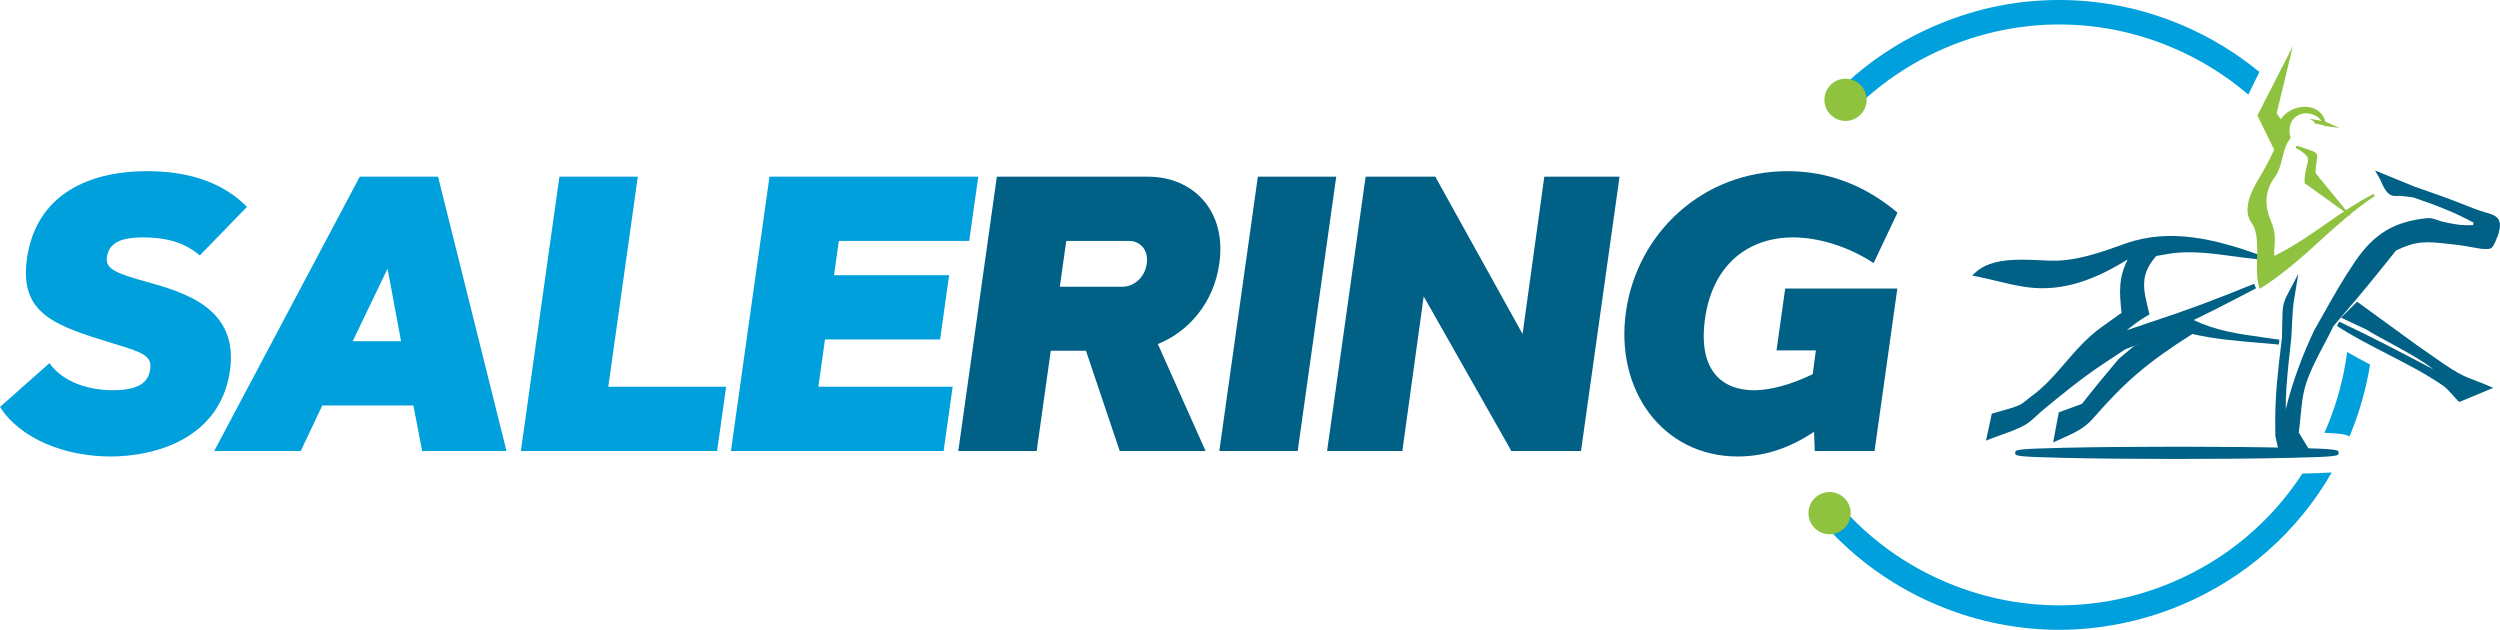
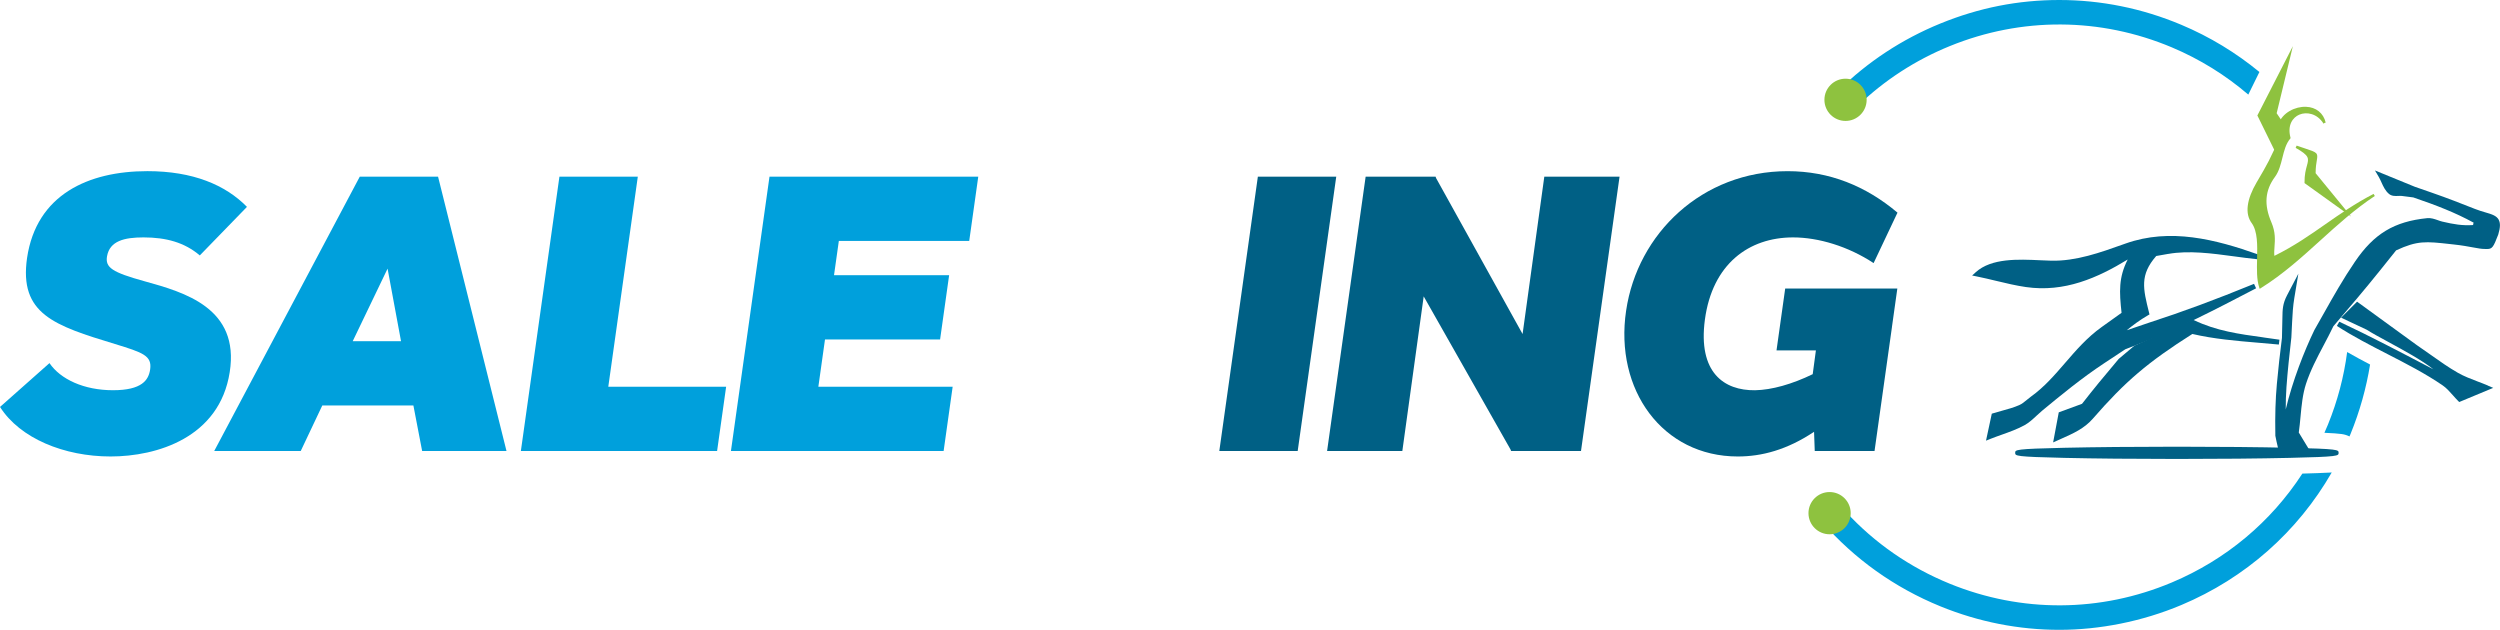
<svg xmlns="http://www.w3.org/2000/svg" id="Layer_2" data-name="Layer 2" viewBox="0 0 1020.64 257.13">
  <defs>
    <style>
      .cls-1 {
        fill: #006085;
      }

      .cls-1, .cls-2, .cls-3 {
        stroke-width: 0px;
      }

      .cls-2 {
        fill: #8ec23f;
      }

      .cls-3 {
        fill: #00a0dc;
      }
    </style>
  </defs>
  <g id="Colour">
    <g id="Ring">
      <path class="cls-3" d="M958.24,143.72c-1.31,10.04-3.92,19.99-7.84,29.61-.46,1.13-.94,2.25-1.44,3.36,1.64.07,3.05.15,4.17.23,1.23.09,2.17.18,2.88.28,1.27.18,2.32.54,3.18.98.15-.36.31-.72.46-1.08,3.76-9.22,6.4-18.7,7.95-28.28-3.13-1.63-6.26-3.32-9.37-5.11Z" />
      <path class="cls-3" d="M951.05,192.94c-2.76.15-6.5.29-11.1.41-12.8,19.7-31.16,35.14-53.3,44.45-29.16,12.27-61.36,12.45-90.66.5-16.33-6.66-30.67-16.64-42.29-29.23-1.61.79-3.25,1.54-4.92,2.24-1.6.67-3.22,1.3-4.83,1.87,13.01,14.91,29.41,26.68,48.26,34.37,15.67,6.39,32.09,9.58,48.51,9.58s33.77-3.38,49.8-10.12c26.18-11.01,47.5-29.92,61.42-54.12-.29.02-.58.04-.9.05Z" />
      <path class="cls-3" d="M922.42,29.39c-9.52-7.83-20.2-14.35-31.89-19.27-16.03-6.75-32.92-10.12-49.8-10.12s-32.84,3.19-48.51,9.58c-15.74,6.42-29.76,15.69-41.53,27.24l7.98,6.19c10.65-10.22,23.24-18.44,37.32-24.18,29.3-11.95,61.5-11.77,90.66.5,11.52,4.85,22,11.38,31.23,19.29l4.54-9.24Z" />
      <circle class="cls-2" cx="753.45" cy="40.75" r="8.62" />
      <circle class="cls-2" cx="746.94" cy="209.5" r="8.62" />
    </g>
    <g id="Horse">
      <path class="cls-1" d="M1020.13,89.73c-.92-1.7-2.9-2.28-5.41-3.01-1.26-.37-2.7-.79-4.27-1.41-5.19-2.06-11.33-4.46-17.56-6.62l-7.02-2.44-16.28-6.66,1.51,2.56c.42.7.76,1.47,1.13,2.28.77,1.7,1.57,3.46,3.08,4.73,1.11.94,2.53.88,3.78.83.54-.02,1.05-.04,1.5.01l4.66.6c9.48,3.24,16.96,6.12,24.64,10.31-.07.14-.13.29-.17.45-.04.18-.06.36-.06.52-4.37.28-7.84-.29-12.57-1.41-.6-.14-1.2-.35-1.83-.58-1.37-.48-2.8-.98-4.34-.83-13.46,1.36-21.74,6.35-29.51,17.8-4.91,7.22-8.69,13.94-12.69,21.05-1.24,2.2-2.5,4.44-3.86,6.82-4.13,8.55-8.9,20.67-11.7,32.43,0-3.02.08-6.03.3-9.1.46-6.48,1.19-13.05,1.9-19.39l.1-.92.31-6.3c.16-3.29.35-6.52.91-9.87l1.64-9.84-4.59,8.76c-1.84,3.51-1.88,5.85-1.93,9.39l-.18,8.06c-.82,6.39-1.5,12.52-2.07,18.73-.58,6.41-.78,12.9-.63,21.06v.15c.25,1.41.66,3.12,1.08,4.93.2.85.41,1.73.61,2.63l.18.8.82-.02c2.07-.04,3.78-.06,5.48-.07,1.69-.01,3.38-.02,5.43-.06l1.73-.04-5.76-9.48c.31-2.18.52-4.4.72-6.55.42-4.46.85-9.07,2.23-13.32,1.78-5.48,4.54-10.72,7.22-15.78,1.33-2.52,2.71-5.13,3.96-7.75,6.53-7.63,12.91-15.12,19.09-22.83l6.52-8.14c8.73-4.05,12.14-3.67,22.11-2.56l1.62.18c3.24.35,5.74.82,7.75,1.19,2.02.37,3.45.63,4.71.62.27,0,.5,0,.71.01,2.33.09,2.78-.64,4.8-5.91.85-2.82.91-4.67.18-6.01Z" />
      <path class="cls-1" d="M1015.69,157.39c-1.38-.59-2.81-1.13-4.19-1.65-2.7-1.03-5.49-2.09-8.01-3.52-3.9-2.22-7.65-4.89-11.27-7.46-1.82-1.3-3.71-2.64-5.57-3.89l-24.36-17.71-6.53,6.53,10.48,4.93c2.03,1.31,5.12,2.99,8.7,4.93,6.12,3.32,13.87,7.52,18.52,11.24l-1.3-.68c-12.08-6.33-24.57-12.89-37.14-18.78l-.97,1.74c6.59,4.27,13.71,7.92,20.6,11.46,7.62,3.91,15.5,7.95,22.56,12.79,1.57,1.08,2.85,2.52,4.2,4.05.67.76,1.37,1.55,2.11,2.29l.47.47,13.88-5.78-2.19-.93Z" />
      <path class="cls-1" d="M885.21,103.66c8.45-1.49,17.81-.22,26.86,1,3.11.42,6.32.86,9.38,1.16l8.16.8-7.73-2.74c-17.35-6.15-35.92-10.94-54.09-4.46l-.91.32c-9.48,3.39-19.29,6.89-29.32,6.69-1.46-.03-3.02-.1-4.65-.18-8.87-.41-19.91-.93-26.32,4.9l-1.46,1.33,1.94.39c2.59.52,5.23,1.15,7.79,1.77,4,.96,8.15,1.96,12.24,2.55,15.74,2.28,29.27-3.76,41.55-11.25-3.75,7.37-3.45,13.17-2.51,21.77l-8.13,5.81c-5.91,4.22-10.45,9.48-14.84,14.56-4.41,5.11-8.57,9.93-14.06,13.87-.57.41-1.12.86-1.64,1.3-1.02.85-1.99,1.65-3.09,2.13-2.22.98-4.65,1.65-7,2.29-1.2.33-2.44.67-3.66,1.05l-.56.17-2.36,11.01,1.74-.7c1.52-.61,3.1-1.17,4.62-1.71,3.11-1.11,6.33-2.25,9.31-3.87,1.9-1.04,3.47-2.51,4.99-3.93.73-.68,1.48-1.38,2.24-2.01,7.53-6.22,16.06-13.27,25.43-19.45l8.52-5.63,6.97-2.73c15.5-6.07,29.7-13.46,44.72-21.28l1.72-.9-.84-1.81c-15.87,6.49-29.3,11.46-42.3,15.66l-9.65,3.28c2.5-2.07,5.35-4.19,8.62-6.08l.65-.38-.18-.73c-2.46-9.87-3.83-15.35,2.93-23.12l4.88-.86Z" />
      <path class="cls-1" d="M923.99,137.73c-9.85-1.35-19.15-2.62-28.38-7.06l-.42-.2-.42.19c-8.53,3.85-16.96,7.61-23.36,10.45l-6.39,5.38-.12.12c-5.8,6.84-10.55,12.65-14.91,18.25l-9.49,3.48-2.3,12.28,1.75-.79c.56-.25,1.12-.5,1.67-.75,4.77-2.12,9.28-4.12,12.78-8.14,13.24-15.22,22.4-23.03,40.64-34.6,8.84,2.06,18.03,2.83,26.92,3.58,2.8.23,5.6.47,8.39.74l.25-1.98c-2.24-.34-4.44-.64-6.62-.94Z" />
      <path class="cls-1" d="M934.73,182.81c-12.28-.28-28.62-.44-46-.44s-33.71.16-46,.44c-20.02.46-20.02.8-20.02,2.06s0,1.6,20.02,2.06c12.29.28,28.62.44,46,.44s33.71-.16,46-.44c20.02-.46,20.02-.8,20.02-2.06s0-1.6-20.02-2.06Z" />
    </g>
    <g id="Jockey">
      <path class="cls-2" d="M969.03,79.16c-7.5,3.88-13.7,8.21-19.68,12.39-6.32,4.41-12.84,8.97-20.82,12.9-.14-1.16-.04-2.4.05-3.71.21-2.81.44-5.99-1.28-10-3.07-7.13-2.61-13.01,1.45-18.5,1.66-2.25,2.36-5.07,3.04-7.79.73-2.94,1.42-5.71,3.2-7.85l.16-.2-.06-.25c-1.34-5.17.99-8.22,3.61-9.34,2.99-1.28,7.34-.45,9.86,3.61l.05.08c.23-.26.53-.43.87-.45h0c-.93-3.89-3.94-6.3-8.05-6.45-4.29-.16-9.71,2.32-11.3,7.24-.32,1,.01,1.99.33,2.95.2.6.4,1.18.42,1.72-3.72,8.95-5.54,12.05-9.16,18.21l-.41.69c-4.15,7.08-4.86,12.84-2.06,16.64,2.47,3.36,2.35,9.09,2.22,14.63-.1,4.34-.19,8.44.86,11.63l.2.61.54-.34c9.06-5.66,16.77-12.66,24.23-19.42,6.9-6.26,14.04-12.73,22.23-18.15l-.5-.86Z" />
-       <path class="cls-2" d="M950.2,50.07c-1.44-.75-5.57-1.26-7.21-1.6.02.03.03.06.05.09.94.41,1.7,1.07,2.15,1.89,1.45.25,3.32.61,4.06,1.01,0,0,.55.07.55.07l5.35.71-4.95-2.17Z" />
      <path class="cls-2" d="M945.37,70.72c0-2.49.28-4.1.49-5.28.54-3.07.13-3.2-4.85-4.85-.94-.31-2.06-.68-3.39-1.14l-.41.91c5.71,3.23,5.43,4.25,4.6,7.29-.43,1.57-1.02,3.73-.97,6.85v.25s19.04,13.67,19.04,13.67l-14.5-17.7Z" />
      <polygon class="cls-2" points="929.46 46.23 934.1 27.04 936.08 18.85 932.24 26.35 921.81 46.7 921.58 47.15 921.81 47.6 929.01 62.25 930 64.25 930.84 62.18 934.16 53.96 934.36 53.47 934.06 53.02 929.46 46.23" />
    </g>
    <g id="Text">
      <g>
-         <path class="cls-1" d="M497.78,107.65c-2.24,15.93-12.44,27.73-25.08,32.8l19.48,43.68h-35.04l-13.79-40.94h-14.36l-5.76,40.94h-32l15.74-112h61.7c18.61,0,32.24,14.12,29.11,35.53h0ZM458.47,117.04c3.99,0,8.84-3.31,9.69-9.37.87-5.96-3.05-9.3-7.06-9.3h-25.8l-2.62,18.68h25.8Z" />
        <path class="cls-1" d="M497.79,184.12l15.74-112h32l-15.74,112h-32Z" />
        <path class="cls-1" d="M645.46,184.13h-28.55l-.24-.64-35.44-62.49-8.72,63.12h-30.72l15.74-112h28.56l.18.56,35.33,63.69,8.87-64.25h30.72l-15.74,112Z" />
        <path class="cls-1" d="M772.41,133.46l-7.12,50.66h-24.41l-.28-7.84c-11.08,7.41-21.42,10.08-31.13,10.08-30.72,0-50.4-27.2-45.6-59.52,4.64-31.52,31.04-56.96,65.92-56.96,17.12,0,32,6.08,44.87,16.93l-9.75,20.6c-10.32-6.81-22.48-10.49-32.88-10.49-18.08,0-32.96,10.88-36,33.6-2.88,21.6,7.84,28.96,20.48,28.8,6.82-.12,15.14-2.48,23.54-6.56l1.3-9.7h-16.08l3.55-25.28h45.78l-2.2,15.68Z" />
      </g>
      <g>
        <path class="cls-3" d="M100.82,84.46l-19.25,19.82c-6.19-5.28-13.71-7.36-22.99-7.36-7.84,0-13.76,1.44-14.88,7.68-.8,4.64,2.08,6.56,15.36,10.24,16.16,4.48,38.88,10.88,34.72,37.12-4.16,26.72-29.76,34.4-48.64,34.4s-36.96-7.36-45.13-20.22l20.19-17.9c4.47,6.59,14.07,11.07,25.92,11.07s14.54-4.16,15.18-8.48c.8-5.6-2.88-6.88-14.4-10.4-24.64-7.52-39.2-12.16-35.84-35.2,3.84-25.76,24.96-35.36,49.12-35.36,18.56,0,31.84,5.6,40.64,14.58Z" />
        <path class="cls-3" d="M172.34,184.12l-3.57-18.59h-37.19l-8.8,18.59h-35.32l59.42-112h31.96l27.94,112h-34.45ZM163.72,139.29l-5.49-29.62-14.23,29.62h19.72Z" />
        <path class="cls-3" d="M292.76,184.12h-80.11l15.74-112h32l-12.05,85.76h48.11l-3.69,26.24Z" />
        <path class="cls-3" d="M340.5,112.35h46.99l-3.69,26.24h-46.99l-2.71,19.29h54.83l-3.69,26.24h-86.83l15.74-112h85.23l-3.69,26.24h-53.23l-1.97,13.99Z" />
      </g>
    </g>
  </g>
</svg>